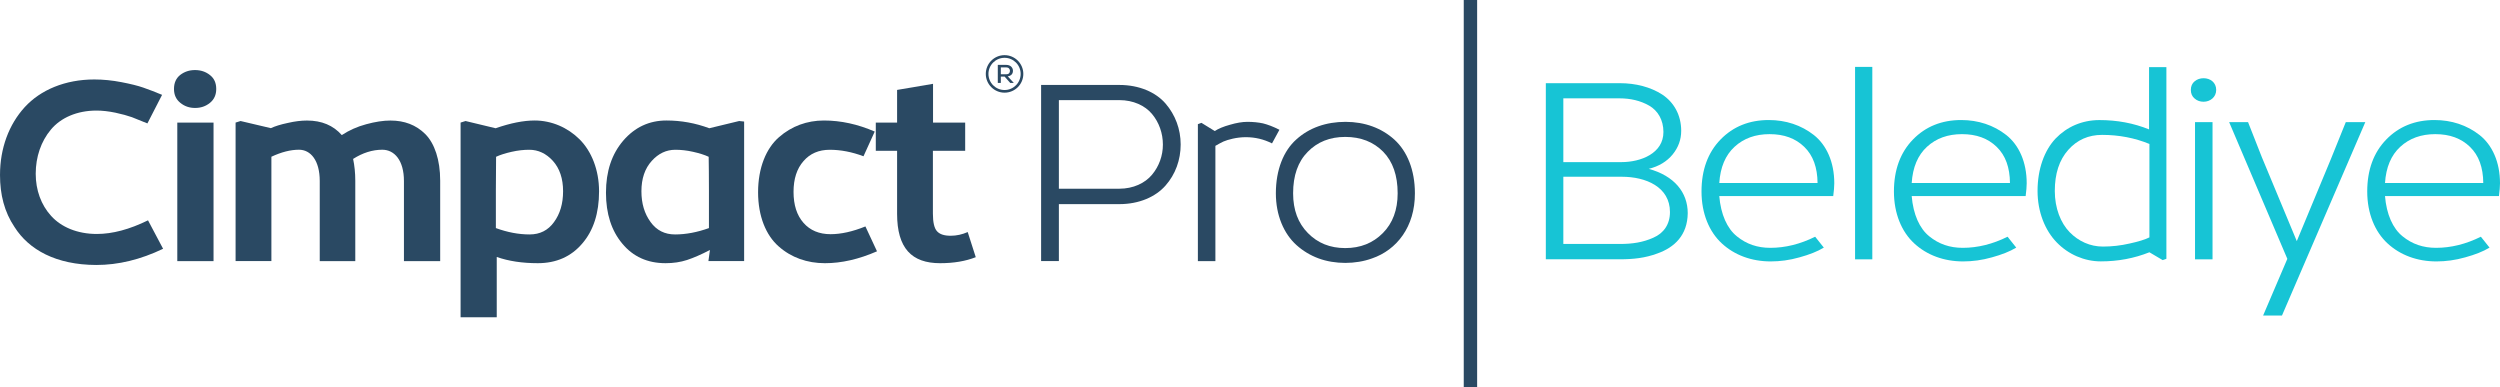
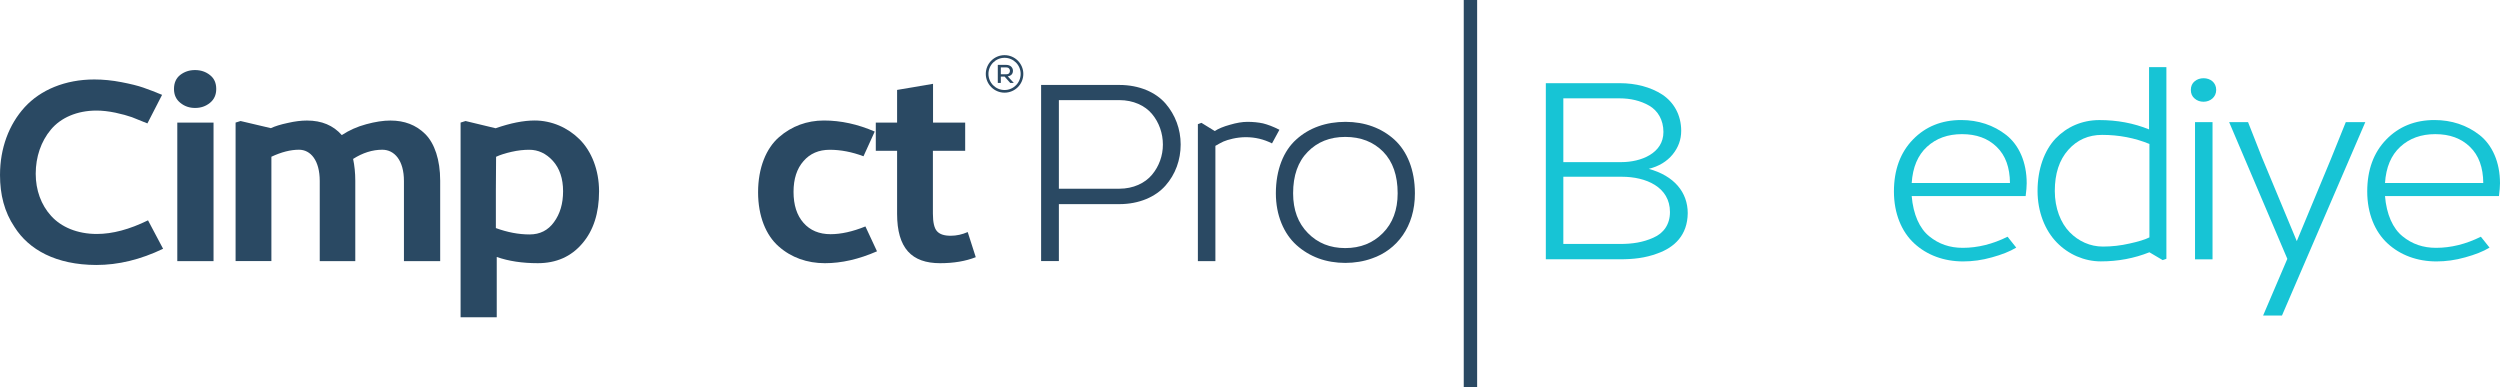
<svg xmlns="http://www.w3.org/2000/svg" xml:space="preserve" width="124.274mm" height="19.255mm" version="1.1" style="shape-rendering:geometricPrecision; text-rendering:geometricPrecision; image-rendering:optimizeQuality; fill-rule:evenodd; clip-rule:evenodd" viewBox="0 0 14672.06 2273.29">
  <defs>
    <style type="text/css">
   
    .fil2 {fill:#2A4963}
    .fil1 {fill:#17C4D5;fill-rule:nonzero}
    .fil0 {fill:#2A4963;fill-rule:nonzero}
   
  </style>
  </defs>
  <g id="Layer_x0020_1">
    <path class="fil0" d="M868.64 1293.09c-108.64,53.18 -208.09,80.01 -300.36,80.01 -114.53,0 -208.86,-40.39 -267.91,-105.57 -59.31,-64.93 -90.75,-151.85 -90.75,-247.71 0,-99.44 31.44,-190.71 89.22,-259.48 57.52,-69.02 152.61,-111.45 267.39,-111.45 35.03,0 71.84,4.34 111.46,12.53 39.11,8.43 71.32,17.38 96.62,26.33 25.57,9.72 55.48,21.74 90.75,36.55l86.15 -167.7c-41.42,-17.12 -77.97,-31.44 -110.18,-42.43 -32.21,-11.25 -74.9,-21.72 -128.07,-31.95 -53.94,-10.48 -107.12,-15.86 -159.51,-15.86 -170.77,0 -315.46,61.1 -408.25,162.32 -92.8,101.75 -145.2,240.81 -145.2,398.79 0,113.76 25.31,216.27 85.38,305.23 83.85,132.42 242.59,221.64 479.31,222.41 129.61,0 259.73,-31.44 392.4,-95.1l-88.45 -166.93z" />
    <path id="_1" class="fil0" d="M1021.11 522.1c0,35.03 12.77,61.86 37.32,81.55 24.79,20.2 53.18,29.92 86.92,29.92 32.97,0 62.11,-9.72 86.92,-29.92 24.79,-20.19 36.8,-47.28 36.8,-81.55 0,-35.28 -12.01,-62.11 -36.8,-81.55 -24.8,-19.68 -53.94,-29.4 -87.68,-29.4 -33.74,0 -62.12,9.72 -86.92,28.63 -24.55,19.43 -36.55,47.04 -36.55,82.31zm232.11 1010.27l0 -812.92 -212.69 0 0 812.92 212.69 0z" />
    <path id="_2" class="fil0" d="M2291.71 707.43c-42.69,0 -90.25,7.41 -142.64,21.74 -52.67,14.06 -100.73,35.78 -143.16,63.65 -50.11,-57 -118.1,-85.38 -204,-85.38 -33.48,0 -71.06,4.34 -112.73,14.06 -42.69,8.95 -75.67,19.43 -99.44,30.68l-177.92 -41.92 -29.15 9.2 0 812.92 210.14 0 0 -612.5c59.04,-27.61 112.73,-41.16 162.06,-41.16 68.77,0 121.69,63.65 121.69,183.28l0 470.37 208.59 0 0 -471.91c0,-46.27 -4.59,-88.96 -12.77,-127.81 56.23,-35.78 113.51,-53.93 171.27,-53.93 72.09,0 127.05,63.65 127.05,183.28l0 470.37 212.69 0 0 -471.91c0,-123.21 -32.97,-218.31 -86.92,-273.01 -54.7,-54.71 -123.47,-80.02 -204.76,-80.02z" />
    <path id="_3" class="fil0" d="M3137.71 707.18c-65.19,0 -141.37,15.08 -229.05,45.5l-176.39 -42.43 -29.15 9.2 0 1142.69 212.18 0 0 -354.06c69.53,24.55 150.32,36.55 240.55,36.55 108.39,0 195.3,-38.09 261,-115.03 65.96,-76.19 98.94,-178.69 98.94,-306.76 0,-125.26 -44.23,-235.44 -114.53,-305.23 -69.53,-69.28 -164.63,-110.44 -263.55,-110.44zm-31.45 171.78c52.67,0 98.94,21.74 138.56,65.19 39.62,44.21 59.82,103.53 59.82,178.43 0,72.6 -17.9,132.68 -53.18,180.73 -35.02,48.83 -82.82,72.61 -143.41,72.61 -64.17,0 -129.87,-12.53 -197.86,-37.33l0 -219.08c0,-84.62 0.77,-150.57 1.28,-199.4 24.04,-11.24 54.71,-20.96 91.26,-29.14 36.81,-8.44 71.32,-12.02 103.53,-12.02z" />
-     <path id="_4" class="fil0" d="M3905.99 1544.63c45.5,0 87.43,-6.13 125.77,-18.65 38.09,-12.53 83.08,-31.96 134.72,-58.8l-8.95 65.18 209.62 0 0 -819.06 -29.14 -3.06 -175.37 42.43c-81.55,-30.42 -165.39,-45.5 -251.54,-45.5 -100.97,0 -185.58,39.62 -253.08,117.85 -67.99,79.24 -101.73,180.99 -101.73,305.99 0,123.47 32.21,223.16 95.85,298.83 63.4,76.69 148.27,114.78 253.85,114.78zm55.99 -168.71c-60.59,0 -108.39,-23.78 -143.67,-72.61 -35.78,-48.82 -53.93,-108.64 -53.93,-180.73 0,-74.13 20.19,-133.45 60.07,-177.66 39.62,-44.23 85.89,-65.96 139.07,-65.96 32.21,0 67.48,3.58 104.05,12.02 36.81,8.18 67.48,17.9 91.51,29.14 0.77,48.83 1.53,114.78 1.53,199.4l0 219.08c-68.25,24.55 -134.97,37.33 -198.63,37.33z" />
    <path id="_5" class="fil0" d="M5078.94 1328.89c-75.67,30.67 -143.92,45.5 -204.51,45.5 -66.72,0 -119.89,-22.24 -158.75,-66.47 -39.11,-44.23 -58.54,-104.8 -58.54,-182.01 0,-75.68 19.42,-136.26 58.54,-180.48 38.09,-44.23 89.73,-66.47 154.15,-66.47 63.65,0 129.6,12.53 197.86,38.09l65.95 -144.95c-99.69,-43.2 -198.63,-64.92 -298.32,-64.92 -98.68,0 -189.43,32.97 -263.56,97.91 -74.9,64.92 -122.7,179.45 -122.7,323.11 0,140.86 46.27,252.31 120.4,317.51 74.13,65.95 167.96,98.92 271.99,98.92 97.4,0 199.14,-23.26 305.49,-69.79l-68 -145.96z" />
    <path id="_6" class="fil0" d="M5475.78 491.93l-210.89 35.8 0 191.72 -125 0 0 165.65 125 0 0 369.13c0,202.73 85.38,290.4 252.82,290.4 80.01,0 149.81,-12.01 208.85,-35.28l-47.28 -147.5c-32.22,14.31 -65.7,21.72 -100.21,21.72 -38.35,0 -64.43,-8.95 -80.27,-26.84 -15.6,-17.13 -23.78,-51.64 -23.78,-102.51l0 -369.13 189.43 0 0 -165.65 -188.66 0 0 -227.52z" />
    <path id="_7" class="fil0" d="M6214.38 1198l354.81 0c116.32,0 212.95,-42.69 271.24,-109.16 58.03,-65.7 88.7,-150.32 88.7,-241.06 0,-89.73 -31.44,-173.58 -88.7,-240.04 -57.52,-66.47 -154.4,-109.16 -271.24,-109.16l-459.11 0 0 1033.79 104.3 0 0 -334.36zm0 -90.49l0 -519.97 354.81 0c81.81,0 150.82,31.96 191.99,81.56 41.16,49.33 63.65,112.99 63.65,179.45 0,65.18 -22.49,127.31 -63.65,176.63 -41.17,49.6 -110.19,82.32 -191.99,82.32l-354.81 0z" />
    <path id="_8" class="fil0" d="M7132.94 1532.37l0 -676.42c18.65,-11.24 35.02,-19.42 47.8,-25.56 25.56,-10.99 77.2,-25.3 130.36,-25.3 54.71,0 105.58,12.01 154.15,36.55l43.46 -80.01c-36.56,-18.67 -68.77,-30.68 -96.63,-37.58 -27.6,-5.88 -58.29,-8.95 -91.26,-8.95 -29.91,0 -64.41,5.88 -102.5,17.13 -38.35,10.47 -68.26,23.26 -89.22,36.81l-77.97 -48.06 -20.97 7.67 0 803.71 102.77 0z" />
    <path id="_9" class="fil0" d="M8052.27 1516.52c144.43,-49.34 252.31,-185.35 251.54,-382.18 0,-136.76 -45.5,-246.43 -119.89,-314.44 -74.9,-67.99 -173.58,-104.8 -287.34,-104.8 -114.52,0 -213.2,35.28 -288.1,102.76 -75.67,66.98 -120.66,178.95 -120.66,316.48 0,129.1 46.53,237.23 121.43,304.46 37.32,33.49 80.78,59.82 129.35,77.72 95.87,35.28 217.03,35.28 313.67,0zm-376.55 -148.78c-57.52,-58.03 -86.67,-135.75 -86.67,-233.4 0,-103.79 28.38,-185.33 85.9,-243.36 57,-58.29 130.36,-87.43 220.09,-87.43 91.26,0 165.41,29.14 222.41,86.66 56.75,58.03 85.12,139.57 85.12,244.13 0,97.65 -29.14,175.37 -86.66,233.4 -58.54,59.05 -131.9,88.19 -220.87,88.19 -88.96,0 -161.56,-29.14 -219.32,-88.19z" />
    <path class="fil0" d="M5895.55 323.63c30.37,0 57.92,12.38 77.84,32.27 19.92,19.94 32.3,47.51 32.3,77.86 0,30.39 -12.36,57.95 -32.28,77.86 -19.91,19.92 -47.47,32.28 -77.86,32.28 -30.33,0 -57.91,-12.36 -77.83,-32.28 -19.95,-19.94 -32.3,-47.53 -32.3,-77.86 0,-30.38 12.35,-57.95 32.27,-77.86 19.92,-19.92 47.48,-32.27 77.86,-32.27zm-21.9 163.07l0 -37.01 22.37 0 32.88 37.01 20.97 0 -35.56 -38.62c20.39,-3.4 30.52,-14.43 30.52,-33.26 0,-8.35 -3.48,-16.66 -9.69,-23.1 -6.15,-6.46 -16.71,-10.89 -29.16,-10.89l-50.12 0 0 105.87 17.79 0zm0 -91.19l32.33 0c6.59,0 11.77,2.05 15.58,6.09 3.74,4.05 5.68,8.56 5.68,13.52 0,12.75 -7.33,20.84 -21.79,20.84l-31.79 0 0 -40.45zm88.75 -28.58c-17.07,-17.06 -40.72,-27.67 -66.85,-27.67 -26.09,0 -49.78,10.61 -66.84,27.67 -17.1,17.1 -27.67,40.74 -27.67,66.84 0,26.13 10.58,49.81 27.65,66.85 17.06,17.08 40.74,27.66 66.86,27.66 26.09,0 49.75,-10.58 66.85,-27.66 17.06,-17.07 27.67,-40.76 27.67,-66.85 0,-26.12 -10.61,-49.78 -27.67,-66.84z" />
    <path class="fil1" d="M9072.18 488.19l0 1033.53 435.08 0c78.23,0 147.25,-7.41 218.57,-33.74 102.76,-36.04 177.67,-108.64 179.2,-236.72 0,-121.93 -78.74,-219.34 -228.79,-260.23 59.31,-14.83 106.35,-43.21 140.09,-84.37 33.74,-41.4 50.37,-87.67 50.37,-138.55 0,-93.82 -43.46,-168.46 -111.72,-213.46 -68.25,-43.97 -155.17,-66.47 -248.72,-66.47l-434.07 0zm102.76 463.22l0 -374.26 329.77 0c63.65,0 122.19,13.29 173.82,42.69 50.87,29.15 83.85,83.85 83.85,154.92 0,125 -131.9,176.65 -246.43,176.65l-341.01 0zm0 480.34l0 -394.45 343.83 0c139.57,0 281.96,59.05 281.96,207.32 0,72.6 -37.32,124.24 -97.39,150.32 -60.08,27.1 -121.69,36.81 -196.08,36.81l-332.32 0z" />
-     <path id="_1_0" class="fil1" d="M10392.08 1534.24c54.71,0 110.94,-7.41 168.46,-23.77 57.77,-15.86 105.06,-34.26 143.15,-57.27l-50.87 -63.91c-87.67,43.46 -175.36,65.19 -263.04,65.19 -75.67,0 -140.09,-21.74 -196.33,-67.5 -57.01,-45.75 -94.33,-128.32 -103.28,-236.2l668.74 0c3.84,-30.42 6.14,-54.97 6.14,-75.16 0,-125 -45.76,-224.71 -119.89,-283.24 -74.13,-58.03 -164.63,-87.94 -264.33,-87.94 -114.78,0 -209.11,38.1 -283.24,114.27 -74.13,76.43 -111.71,178.18 -111.71,305.23 0,128.84 44.99,236.21 119.12,304.46 74.13,68.51 173.84,105.83 287.08,105.83zm-301.91 -460.14c5.88,-92.03 35.8,-163.35 89.73,-212.69 53.94,-49.6 122.19,-74.13 205.28,-74.13 84.88,0 152.11,24.53 204,74.9 51.64,50.11 76.94,120.66 77.71,211.92l-576.71 0z" />
-     <polygon id="_2_1" class="fil1" points="10988.28,392.58 10887.06,392.58 10887.06,1521.98 10988.28,1521.98 " />
    <path id="_3_2" class="fil1" d="M11521.35 1534.24c54.71,0 110.94,-7.41 168.46,-23.77 57.77,-15.86 105.06,-34.26 143.15,-57.27l-50.87 -63.91c-87.67,43.46 -175.36,65.19 -263.04,65.19 -75.67,0 -140.09,-21.74 -196.33,-67.5 -57.01,-45.75 -94.33,-128.32 -103.28,-236.2l668.74 0c3.84,-30.42 6.14,-54.97 6.14,-75.16 0,-125 -45.76,-224.71 -119.89,-283.24 -74.13,-58.03 -164.63,-87.94 -264.33,-87.94 -114.78,0 -209.11,38.1 -283.24,114.27 -74.13,76.43 -111.71,178.18 -111.71,305.23 0,128.84 44.99,236.21 119.12,304.46 74.13,68.51 173.84,105.83 287.08,105.83zm-301.91 -460.14c5.88,-92.03 35.8,-163.35 89.73,-212.69 53.94,-49.6 122.19,-74.13 205.28,-74.13 84.88,0 152.11,24.53 204,74.9 51.64,50.11 76.94,120.66 77.71,211.92l-576.71 0z" />
    <path id="_4_3" class="fil1" d="M12329.47 1534c101.23,0 195.82,-17.9 285.04,-53.44l77.97 46.02 21.72 -7.67 0 -1125.04 -101.75 0 0 365.56c-91,-36.81 -187.64,-54.71 -291.41,-54.71 -102.01,0 -191.23,39.62 -257.44,108.64 -65.44,69.54 -105.57,178.69 -105.57,307.28 0,123.21 43.97,231.6 112.48,301.9 68.25,70.55 162.08,111.46 258.96,111.46zm12.02 -86.92c-74.39,0 -142.64,-30.67 -195.31,-84.62 -52.41,-53.94 -86.92,-140.6 -86.92,-241.58 0,-101.73 26.08,-181.76 78.74,-241.06 52.41,-59.05 118.62,-88.19 198.89,-88.19 99.18,0 191.47,17.89 277.62,53.18l0 271.47 0 276.86c-25.31,12.79 -64.43,24.79 -116.32,36.04 -51.64,12.02 -104.3,17.9 -156.7,17.9z" />
    <path id="_5_4" class="fil1" d="M12880.17 578.44c14.06,12.53 32.21,18.65 52.15,18.65 38.85,0 74.13,-26.84 74.13,-69.28 0,-43.97 -34.51,-68.76 -74.13,-68.76 -19.94,0 -38.09,6.14 -52.15,17.9 -14.83,12.01 -22.49,29.14 -22.49,50.86 0,21.48 7.66,38.61 22.49,50.63zm104.82 943.54l0 -805.24 -102.77 0 0 805.24 102.77 0z" />
    <polygon id="_6_5" class="fil1" points="13679.36,934.02 13479.45,1415.12 13274.17,922.01 13193.39,716.73 13082.45,716.73 13423.98,1519.17 13281.85,1851.75 13392.54,1851.75 13881.57,716.73 13767.05,716.73 " />
    <path id="_7_6" class="fil1" d="M14299.08 1534.24c54.71,0 110.94,-7.41 168.46,-23.77 57.77,-15.86 105.06,-34.26 143.15,-57.27l-50.87 -63.91c-87.67,43.46 -175.36,65.19 -263.04,65.19 -75.67,0 -140.09,-21.74 -196.33,-67.5 -57.01,-45.75 -94.33,-128.32 -103.28,-236.2l668.74 0c3.84,-30.42 6.14,-54.97 6.14,-75.16 0,-125 -45.76,-224.71 -119.89,-283.24 -74.13,-58.03 -164.63,-87.94 -264.33,-87.94 -114.78,0 -209.11,38.1 -283.24,114.27 -74.13,76.43 -111.71,178.18 -111.71,305.23 0,128.84 44.99,236.21 119.12,304.46 74.13,68.51 173.84,105.83 287.08,105.83zm-301.91 -460.14c5.88,-92.03 35.8,-163.35 89.73,-212.69 53.94,-49.6 122.19,-74.13 205.28,-74.13 84.88,0 152.11,24.53 204,74.9 51.64,50.11 76.94,120.66 77.71,211.92l-576.71 0z" />
    <rect class="fil2" x="8590.47" y="-0" width="78.58" height="2273.29" />
  </g>
</svg>